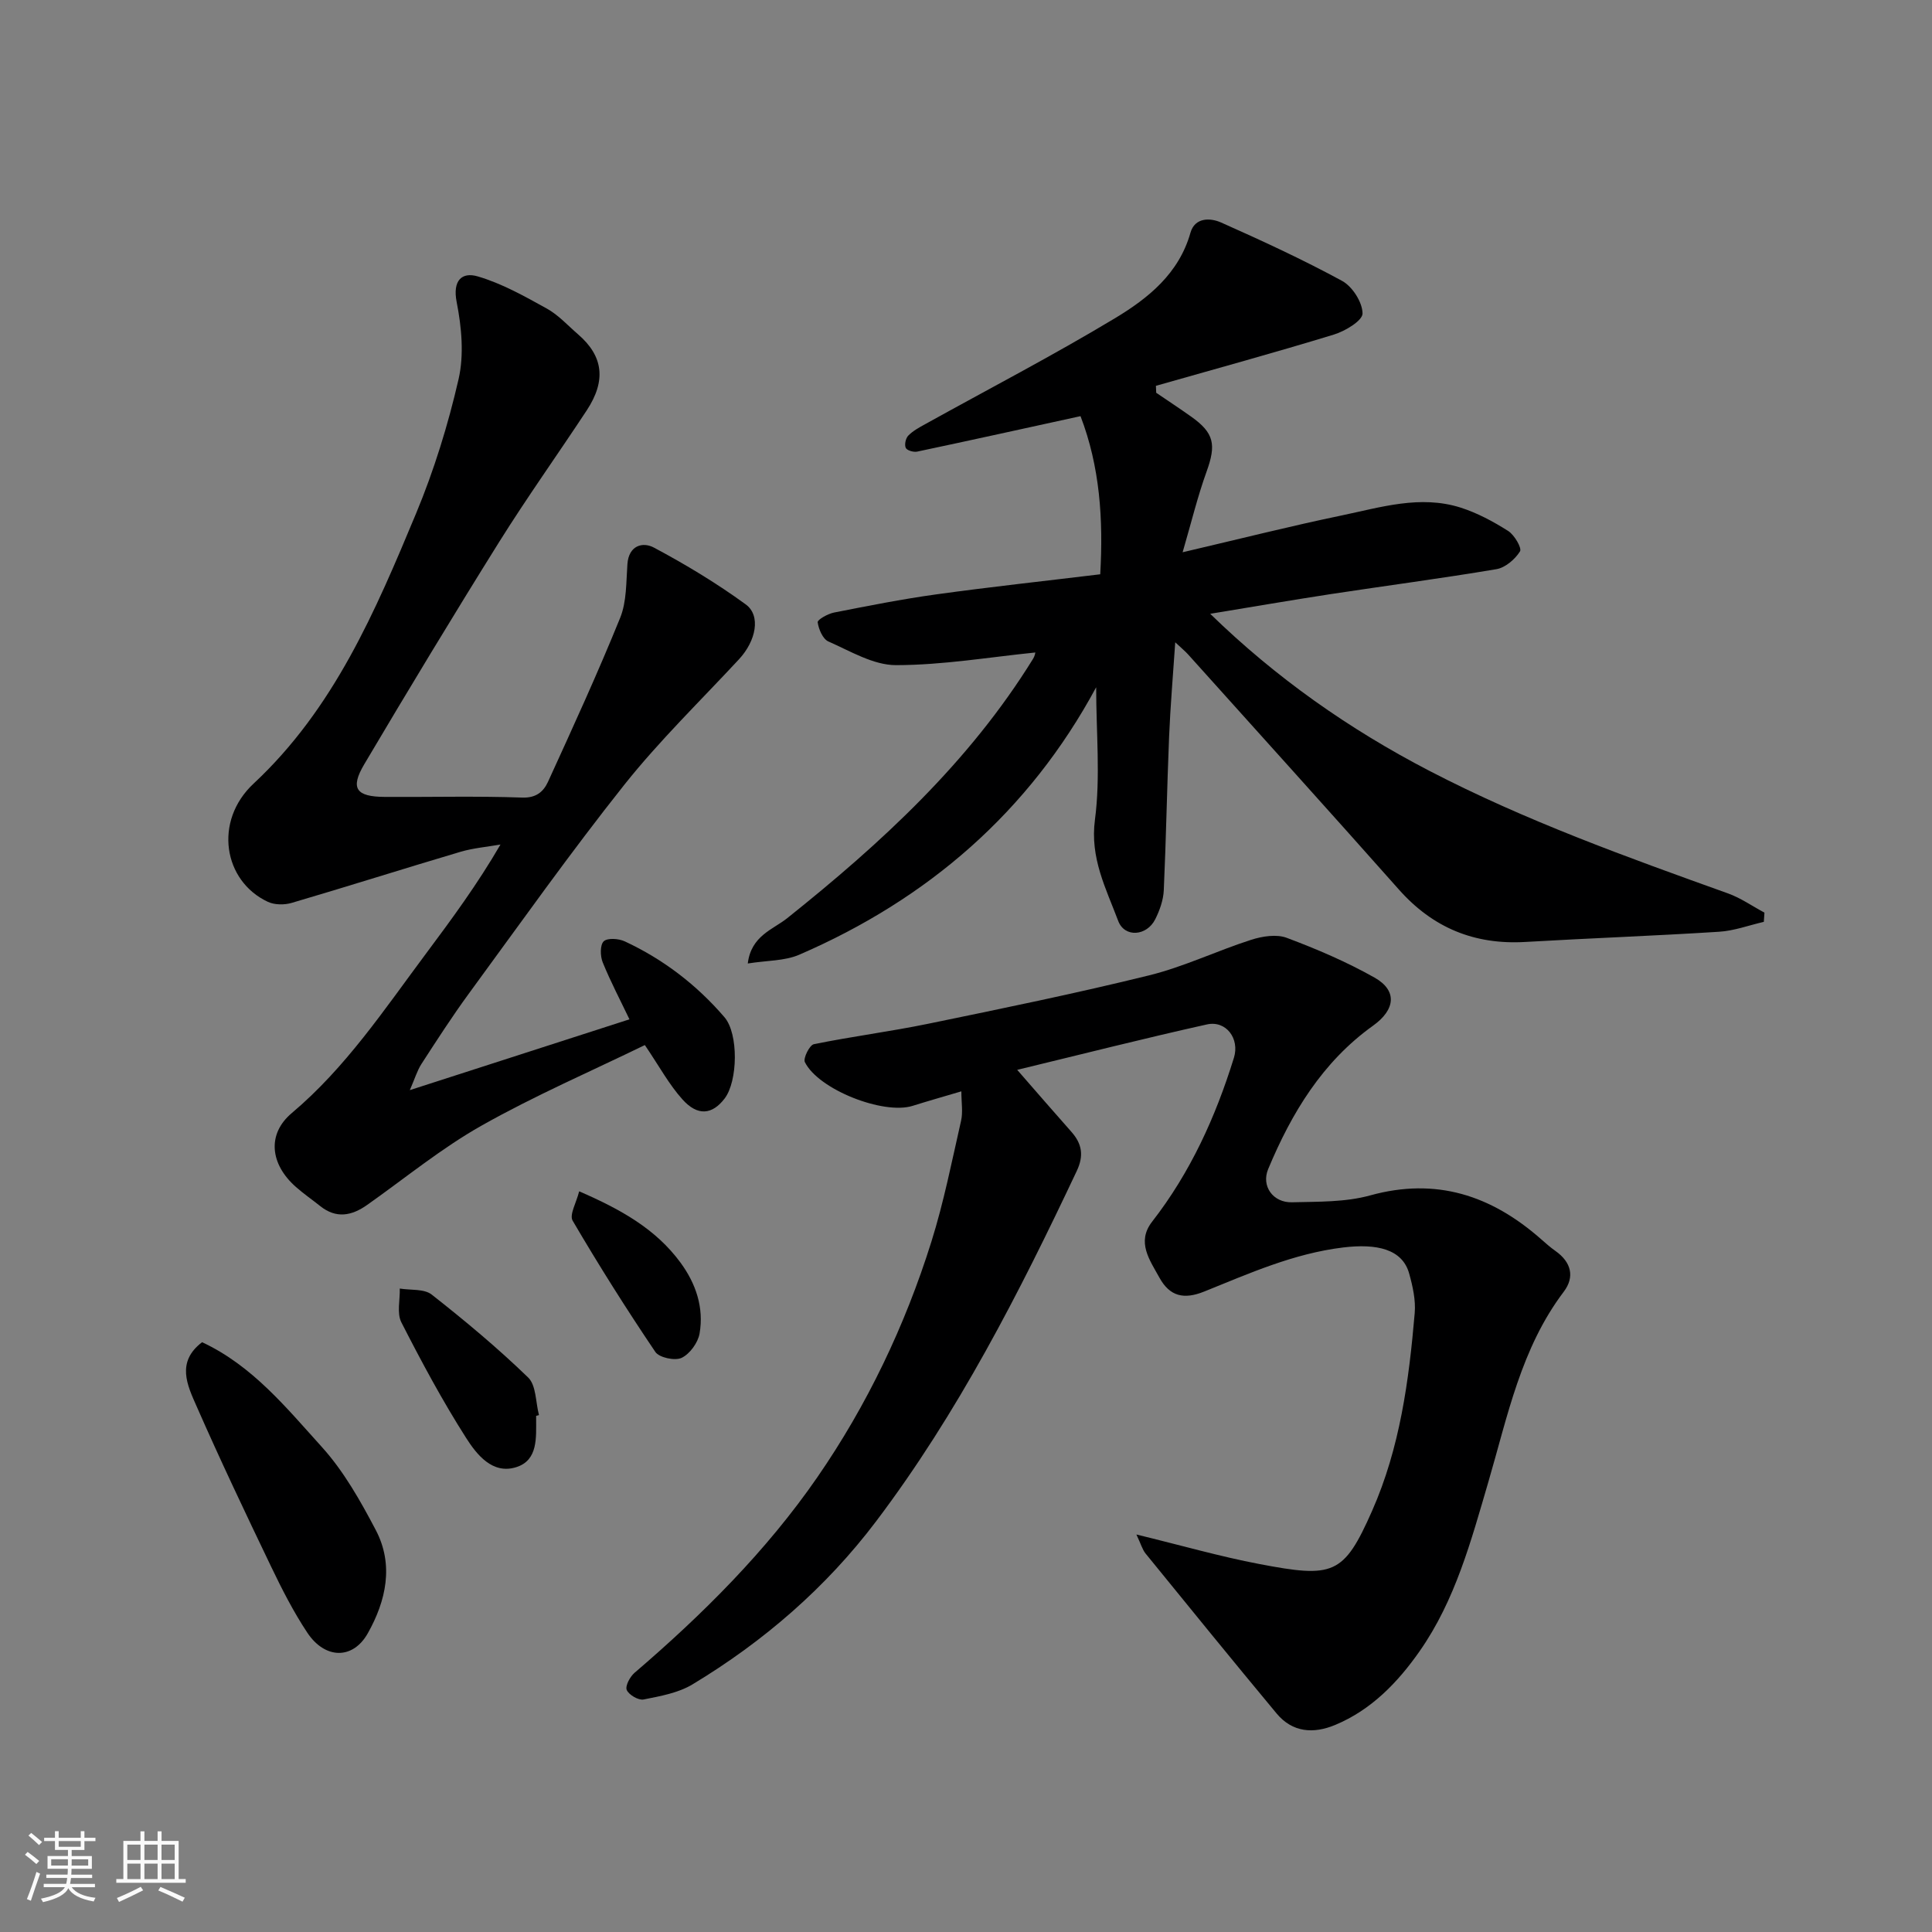
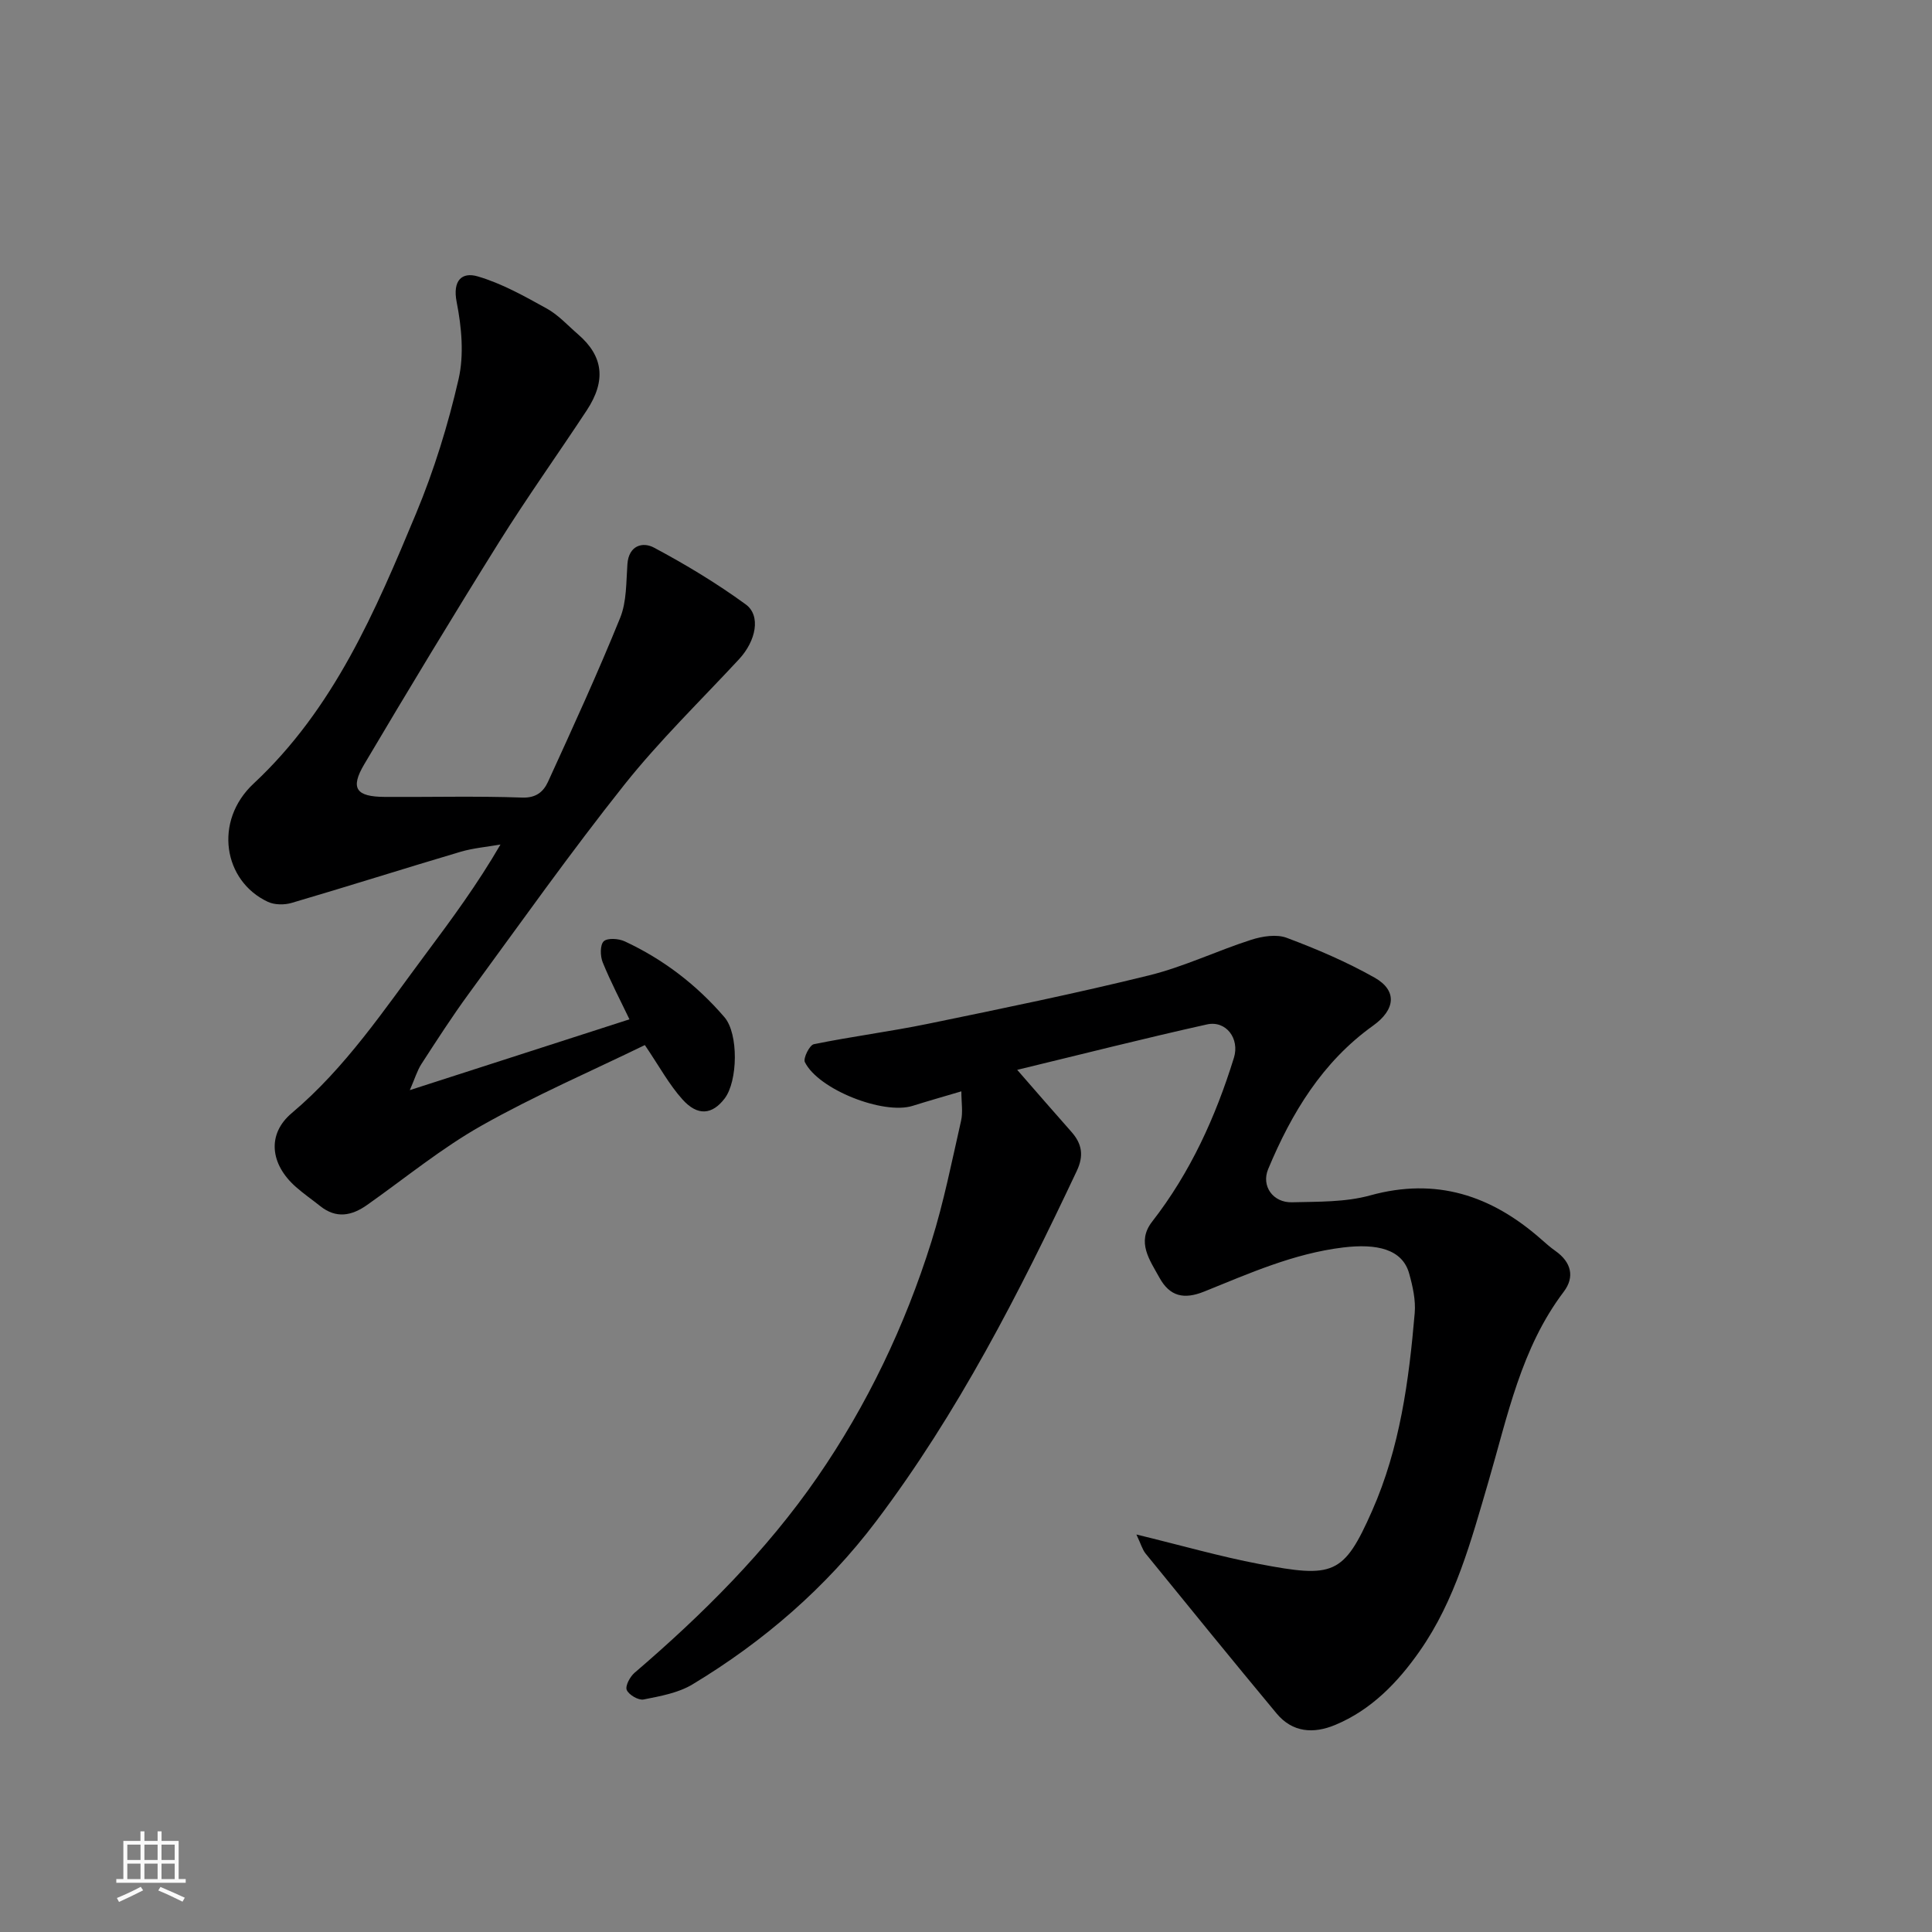
<svg xmlns="http://www.w3.org/2000/svg" enable-background="new 0 0 400 400" viewBox="0 0 400 400">
  <rect x="0" y="0" width="400" height="400" fill="#808080" stroke="none" />
-   <path d="m5.17 384 .55-.58c.85.61 1.65 1.24 2.4 1.87l-.59.64c-.83-.73-1.62-1.38-2.36-1.93m1.22 9.53-.82-.34c.71-1.76 1.37-3.64 1.98-5.63.24.13.5.25.76.36-.6 1.67-1.24 3.54-1.92 5.61m-.5-13.5.57-.54c.56.44 1.31 1.06 2.26 1.87l-.64.64c-.68-.66-1.41-1.32-2.19-1.97m3.25.46h2.24v-1.36h.77v1.36h4.57v-1.36h.76v1.36h2.28v.69h-2.28v1.84h-2.64v1.26h4.18v2.64h-4.21c0 .45-.02.86-.05 1.21h4.32v.69h-4.38c-.04.34-.1.75-.19 1.22h5.15v.69h-4.82c.87 1.19 2.51 1.92 4.93 2.19-.17.31-.3.57-.37.76-2.77-.49-4.52-1.41-5.26-2.76-.56 1.26-2.3 2.23-5.24 2.9-.12-.24-.26-.48-.43-.72 2.73-.55 4.38-1.34 4.96-2.38h-4.38v-.69h4.65c.1-.38.17-.79.21-1.22h-4.32v-.69h4.4c.03-.34.05-.75.05-1.21h-4.2v-2.64h4.23v-1.26h-2.69v-1.84h-2.24zm1.46 4.46v1.29h3.45c.01-.4.02-.57.01-.53v-.32-.45h-3.46zm1.55-2.59h4.57v-1.19h-4.57zm6.11 2.59h-3.42v.77c-.01.19-.01.37-.02.53h3.44z" fill="#fafafa" />
  <path d="m32.63 379.16h.82v1.98h3.54v7.89h1.46v.78h-14.37v-.78h1.46v-7.89h3.54v-1.98h.82v1.98h2.73zm-3.49 11.48.5.73c-1.61.82-3.28 1.63-5 2.41-.13-.27-.28-.55-.44-.82 1.75-.72 3.4-1.49 4.94-2.32m-2.78-5.55h2.73v-3.18h-2.73zm0 3.95h2.73v-3.2h-2.73zm3.54-3.95h2.73v-3.18h-2.73zm0 3.95h2.73v-3.2h-2.73zm7.89 4.68c-1.84-.92-3.51-1.7-5.02-2.32l.45-.73c1.89.8 3.57 1.55 5.04 2.23zm-1.62-11.81h-2.73v3.18h2.73zm-2.73 7.13h2.73v-3.2h-2.73z" fill="#fafafa" />
  <g fill="#000001">
    <path d="m235.28 317.7c9.38 2.28 17.34 4.57 25.43 6.11 15.33 2.92 17.48 2.34 23.37-11.01 5.77-13.07 7.62-26.93 8.82-40.93.23-2.69-.41-5.56-1.15-8.21-1.41-5.03-6.64-6.24-13.7-5.38-10.24 1.25-19.4 5.36-28.73 9.12-4.21 1.7-7.13 1.01-9.27-2.87-2-3.64-4.8-7.37-1.52-11.59 7.93-10.19 13.15-21.7 16.94-33.94 1.23-3.96-1.62-7.79-5.6-6.9-12.95 2.88-25.82 6.15-39.27 9.4 4.28 4.9 7.72 8.89 11.22 12.83 2.2 2.48 2.61 4.92 1.12 8.09-11.93 25.29-24.63 50.16-41.55 72.55-10.37 13.72-23.28 24.88-38.01 33.76-2.95 1.78-6.67 2.44-10.13 3.13-1.06.21-3.06-.96-3.49-1.97-.35-.84.68-2.75 1.62-3.56 14.12-12.09 27.32-25.25 37.83-40.47 10.29-14.89 18.17-31.38 23.62-48.77 2.57-8.19 4.24-16.66 6.15-25.05.41-1.79.06-3.74.06-6.09-3.72 1.1-6.93 2.01-10.11 3.01-6.03 1.88-19.48-3.37-22.29-9.06-.39-.79.97-3.53 1.86-3.71 7.83-1.6 15.78-2.61 23.61-4.22 15.3-3.15 30.62-6.29 45.79-10.03 7.22-1.78 14.05-5.09 21.16-7.37 2.29-.73 5.23-1.2 7.35-.4 6.22 2.33 12.39 4.97 18.17 8.23 4.77 2.69 4.32 6.65-.31 9.96-10.48 7.5-16.87 18.08-21.71 29.69-1.47 3.53 1.02 6.97 4.92 6.87 5.42-.14 11.04 0 16.18-1.42 13.7-3.79 25.09 0 35.34 9 .99.87 1.97 1.75 3.04 2.5 3.26 2.3 4.05 5.36 1.71 8.45-8.84 11.67-11.62 25.77-15.58 39.29-3.59 12.25-6.86 24.56-14.25 35.12-4.5 6.43-9.99 12.16-17.51 15.28-4.47 1.86-8.83 1.56-12.11-2.39-9.12-10.97-18.13-22.05-27.13-33.12-.65-.81-.94-1.92-1.89-3.93z" />
-     <path d="m226.95 142.29c-13.91 25.79-34.85 43.86-61.49 55.38-3.02 1.3-6.65 1.17-10.64 1.81.69-5.75 5.23-7.04 8.14-9.36 19.5-15.57 37.7-32.3 50.95-53.76.34-.55.44-1.24.45-1.27-9.44.95-19.14 2.61-28.84 2.62-4.69.01-9.46-2.9-14.01-4.9-1.16-.51-2.02-2.54-2.22-3.98-.07-.53 2.11-1.76 3.39-2.01 7.03-1.38 14.07-2.78 21.16-3.76 11.18-1.55 22.42-2.76 33.95-4.16.66-11.36-.07-22.3-4.08-32.74-11.58 2.53-22.69 4.99-33.81 7.34-.75.16-2.12-.23-2.37-.77-.31-.65-.02-1.99.51-2.53.96-.99 2.25-1.69 3.49-2.37 13.13-7.29 26.48-14.22 39.34-21.96 6.84-4.12 13.21-9.22 15.6-17.68.91-3.21 4.1-3.12 6.35-2.12 8.47 3.77 16.91 7.66 25.05 12.09 2.13 1.16 4.21 4.42 4.23 6.74.01 1.48-3.6 3.66-5.94 4.37-12.22 3.74-24.55 7.11-36.84 10.61.02.48.04.96.06 1.44 2.41 1.64 4.86 3.25 7.24 4.94 4.78 3.39 5.21 5.8 3.18 11.41-1.84 5.09-3.12 10.4-4.95 16.67 12.06-2.82 22.42-5.44 32.87-7.61 8.12-1.69 16.31-4.29 24.67-1.64 3.46 1.1 6.78 2.89 9.86 4.84 1.29.82 2.88 3.55 2.45 4.23-1.03 1.64-3.04 3.37-4.88 3.68-11.44 1.93-22.95 3.43-34.42 5.18-8.22 1.26-16.41 2.68-24.84 4.06 13.61 13.25 28.71 23.86 45.39 32.52 19.88 10.32 40.83 17.84 61.81 25.37 2.65.95 5.04 2.64 7.55 3.98-.04.64-.09 1.27-.13 1.91-3.09.71-6.15 1.86-9.28 2.05-13.35.85-26.72 1.33-40.08 2.11-10.56.62-19.18-2.93-26.22-10.88-14.45-16.29-29.06-32.44-43.61-48.64-.65-.72-1.42-1.34-2.67-2.52-.46 6.9-1.01 13.21-1.27 19.53-.44 10.59-.62 21.2-1.1 31.79-.09 2.04-.84 4.17-1.77 6.02-1.74 3.49-6.34 3.87-7.67.34-2.51-6.69-5.88-13.01-4.81-20.97 1.16-8.84.25-17.96.25-27.4z" />
    <path d="m84.85 225.7c15.77-5.08 30.38-9.79 45.47-14.66-1.87-3.92-3.9-7.77-5.53-11.78-.53-1.29-.58-3.61.2-4.37.77-.74 3.1-.58 4.36.01 8 3.72 14.9 9.02 20.64 15.7 2.95 3.43 2.77 13.26.04 16.83-2.56 3.35-5.57 3.71-8.72.21-2.8-3.11-4.83-6.9-7.8-11.27-11.07 5.39-22.75 10.44-33.78 16.66-8.34 4.7-15.85 10.89-23.72 16.44-3.2 2.26-6.4 2.88-9.71.24-1.66-1.33-3.43-2.54-5.02-3.95-5.38-4.73-6.03-10.96-.88-15.3 11.19-9.43 19.17-21.46 27.78-33 5.34-7.16 10.64-14.35 15.44-22.61-2.77.49-5.61.72-8.29 1.51-11.67 3.46-23.28 7.15-34.96 10.58-1.5.44-3.52.42-4.9-.22-9.25-4.31-11.27-16.74-2.97-24.48 16.65-15.53 25.21-35.7 33.65-55.95 3.72-8.94 6.62-18.34 8.79-27.78 1.16-5.05.63-10.78-.39-15.96-.89-4.51 1.1-6.28 4.34-5.33 5.01 1.46 9.72 4.12 14.33 6.67 2.4 1.33 4.34 3.5 6.45 5.32 5.23 4.5 5.88 9.57 1.81 15.75-6.01 9.13-12.37 18.03-18.16 27.29-9.5 15.21-18.77 30.56-27.91 45.99-2.95 4.98-1.69 6.72 4.22 6.75 9.5.06 19-.2 28.48.14 2.96.11 4.43-1.28 5.35-3.27 5.14-11.25 10.3-22.5 14.94-33.95 1.36-3.36 1.23-7.39 1.5-11.13.28-3.89 3.2-4.63 5.48-3.41 6.57 3.5 13 7.38 19.01 11.76 3.2 2.32 2.13 7.56-1.36 11.33-7.98 8.61-16.46 16.83-23.75 25.99-11.18 14.06-21.58 28.75-32.2 43.25-3.46 4.73-6.64 9.67-9.83 14.59-.89 1.39-1.37 3.05-2.4 5.41z" />
-     <path d="m41.84 277.89c10.41 4.85 17.46 13.59 24.81 21.71 4.52 5 7.97 11.13 11.14 17.16 3.81 7.23 2.13 14.69-1.64 21.39-3.1 5.51-8.88 5.37-12.53-.13-2.86-4.31-5.24-8.98-7.48-13.65-5.29-11.02-10.54-22.07-15.46-33.27-1.88-4.27-4.25-9.1 1.16-13.21z" />
-     <path d="m111 293.14v.5c-.01 3.96.44 8.69-4.12 10.12-4.94 1.56-8.2-2.64-10.4-6.09-4.9-7.69-9.23-15.76-13.38-23.89-.97-1.9-.26-4.65-.33-7 2.24.37 5.05.02 6.61 1.25 6.9 5.42 13.67 11.07 19.97 17.17 1.68 1.63 1.54 5.14 2.24 7.78-.19.05-.39.11-.59.16z" />
-     <path d="m119.91 246.65c8.69 3.77 15.85 7.8 20.95 14.72 3.23 4.39 4.9 9.35 3.98 14.72-.33 1.9-2.02 4.23-3.72 5.04-1.37.65-4.64-.04-5.44-1.23-5.99-8.87-11.71-17.94-17.12-27.17-.72-1.23.78-3.75 1.35-6.08z" />
  </g>
</svg>